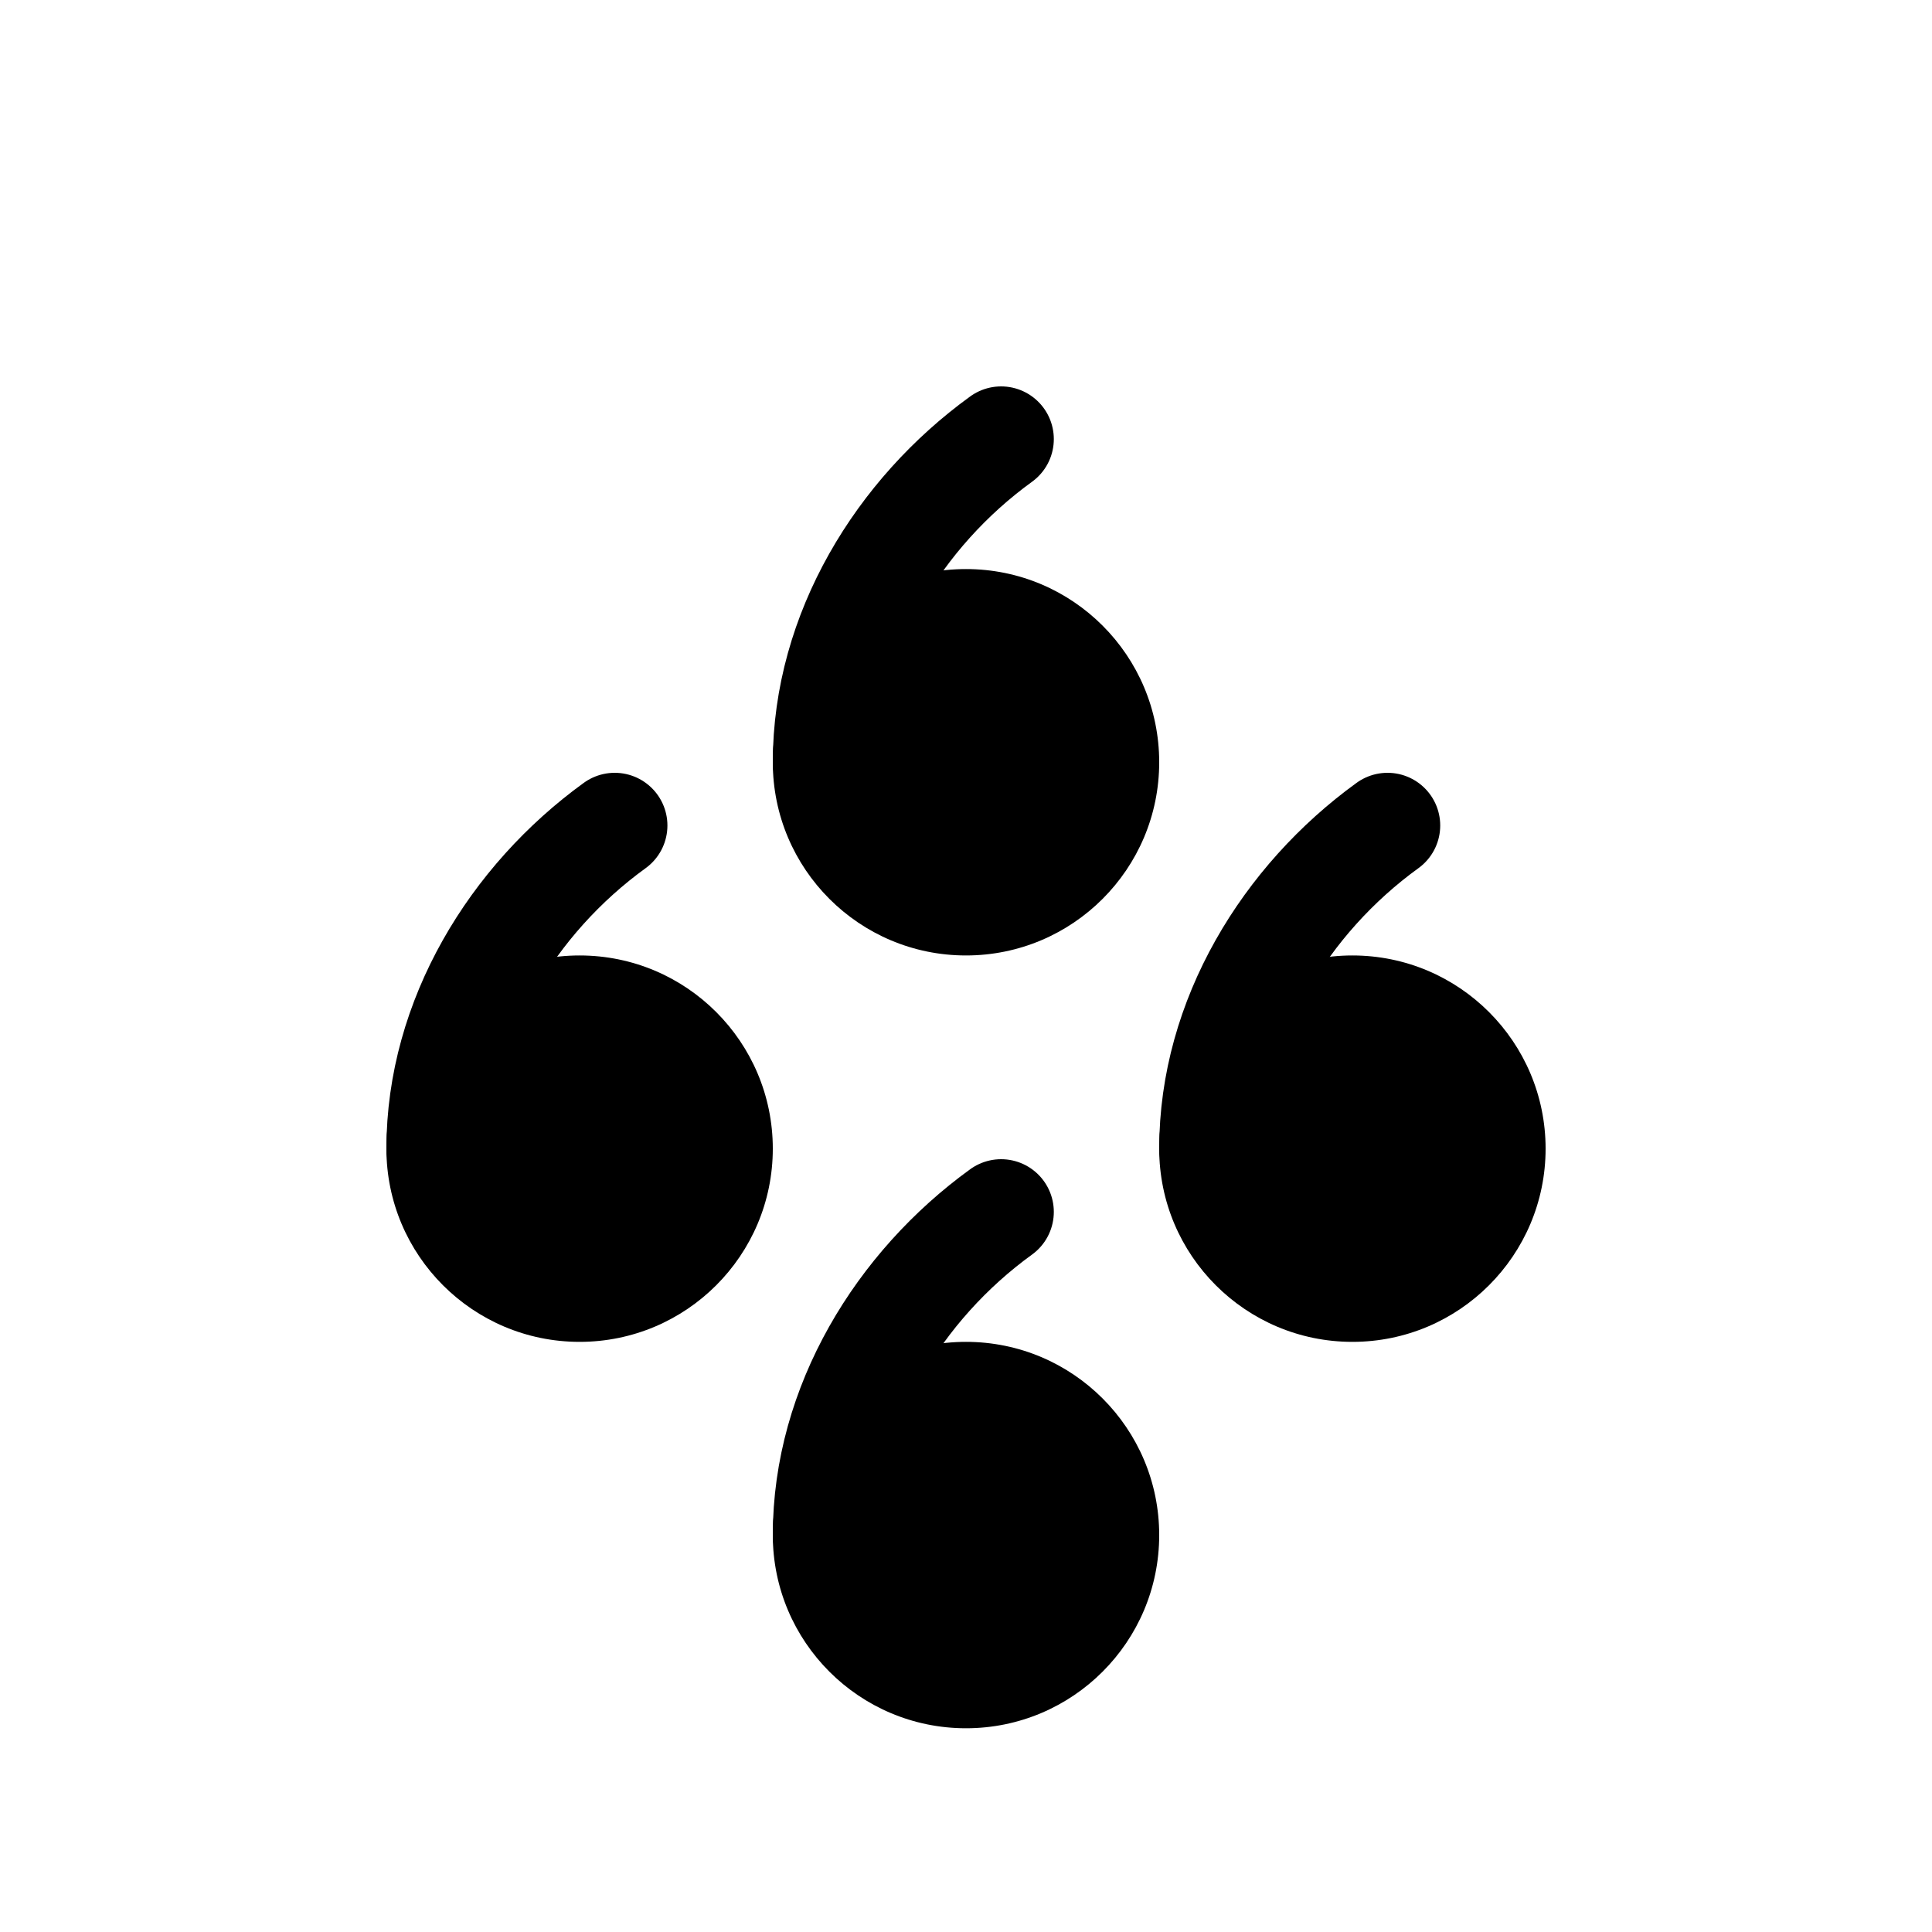
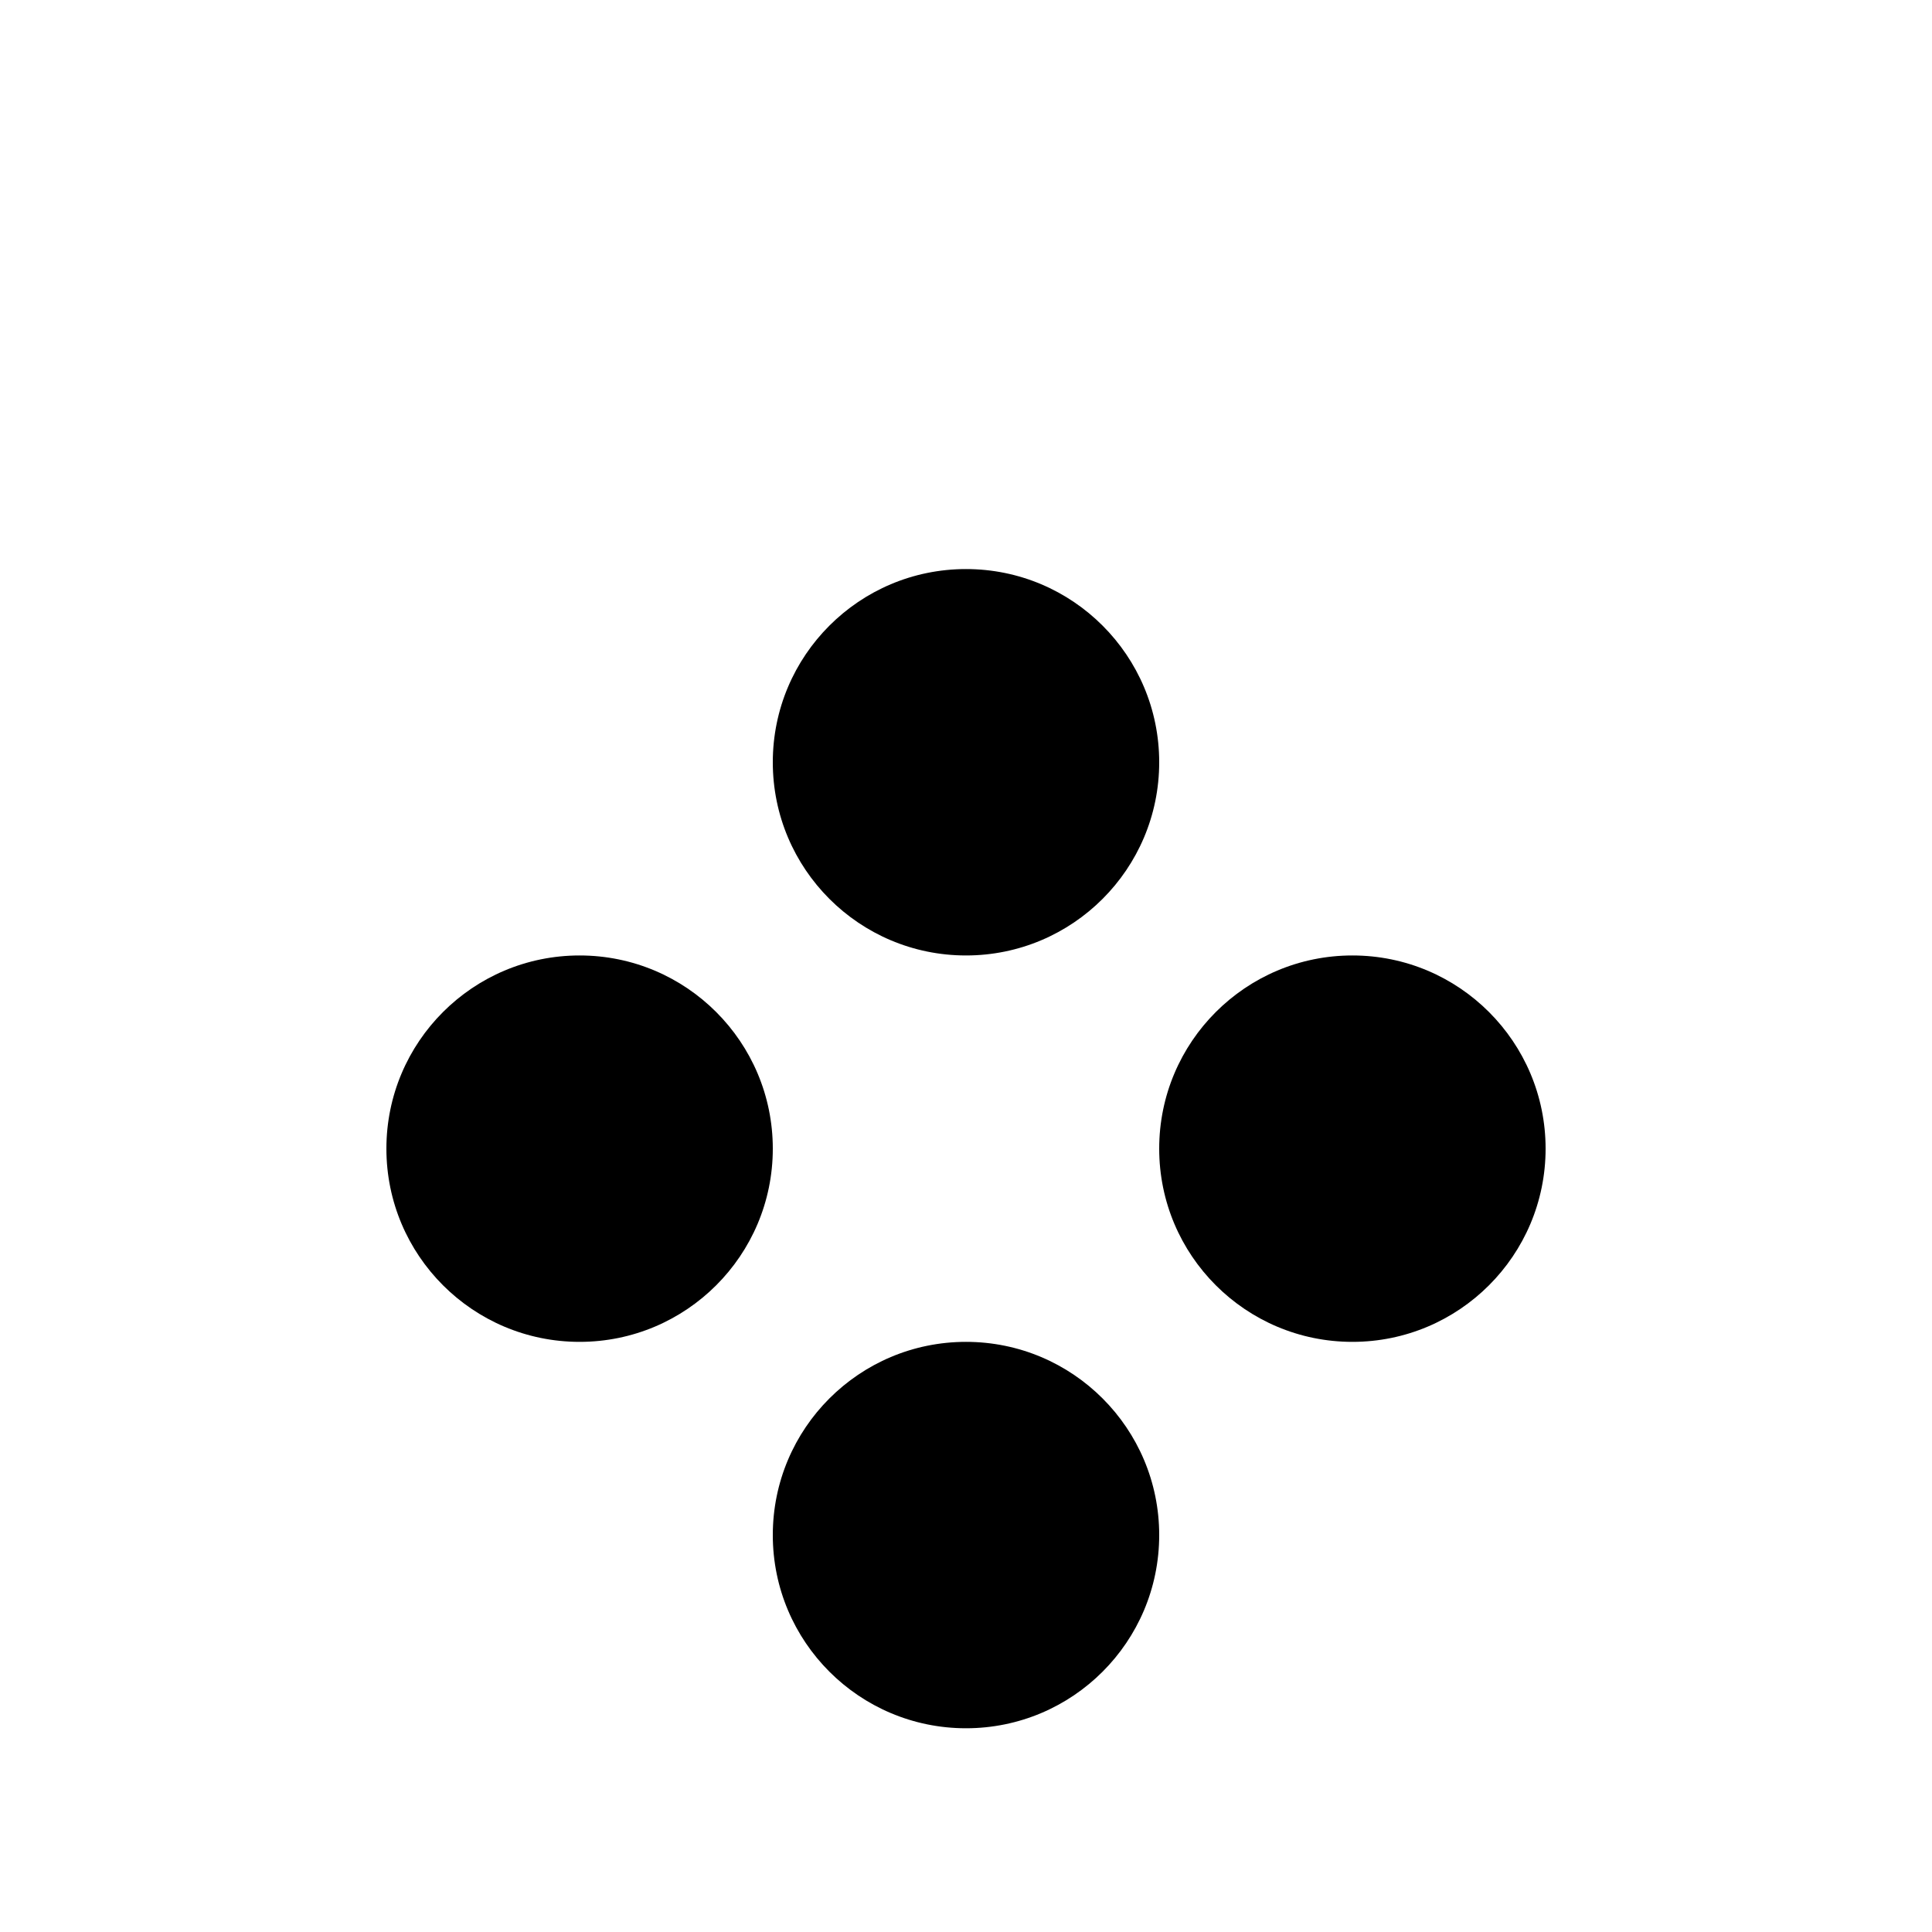
<svg xmlns="http://www.w3.org/2000/svg" xmlns:xlink="http://www.w3.org/1999/xlink" version="1.1" width="55" height="55" viewBox="-27.5 -27.5 55 55" id="svg3847">
  <title>Present weather reported from an automatic weather station: Liquid precipitation, heavy</title>
  <desc>WMO international weather symbol: Present weather reported from an automatic weather station: Liquid precipitation, heavy</desc>
  <g id="g3869">
    <g transform="matrix(-1,0,0,-1,11,5.2)" id="g3850">
      <g id="ww_50">
        <circle cx="0" cy="0" r="5.5" id="circle3853" style="fill:#000000" />
-         <path d="M 4,0 C 4,3.7 1.9,7.1 -1,9.2" id="path3855" style="fill:none;stroke:#000000;stroke-width:3;stroke-linecap:round" />
      </g>
    </g>
    <use transform="matrix(-1,0,0,-1,-22,5.2)" id="use3857" x="-11" y="0" width="55" height="55" xlink:href="#ww_50" />
    <use transform="matrix(-1,0,0,-1,0,-16.8)" id="use3859" x="0" y="-11" width="55" height="55" xlink:href="#ww_50" />
    <use transform="matrix(-1,0,0,-1,0,27.2)" id="use3861" x="0" y="11" width="55" height="55" xlink:href="#ww_50" />
  </g>
</svg>